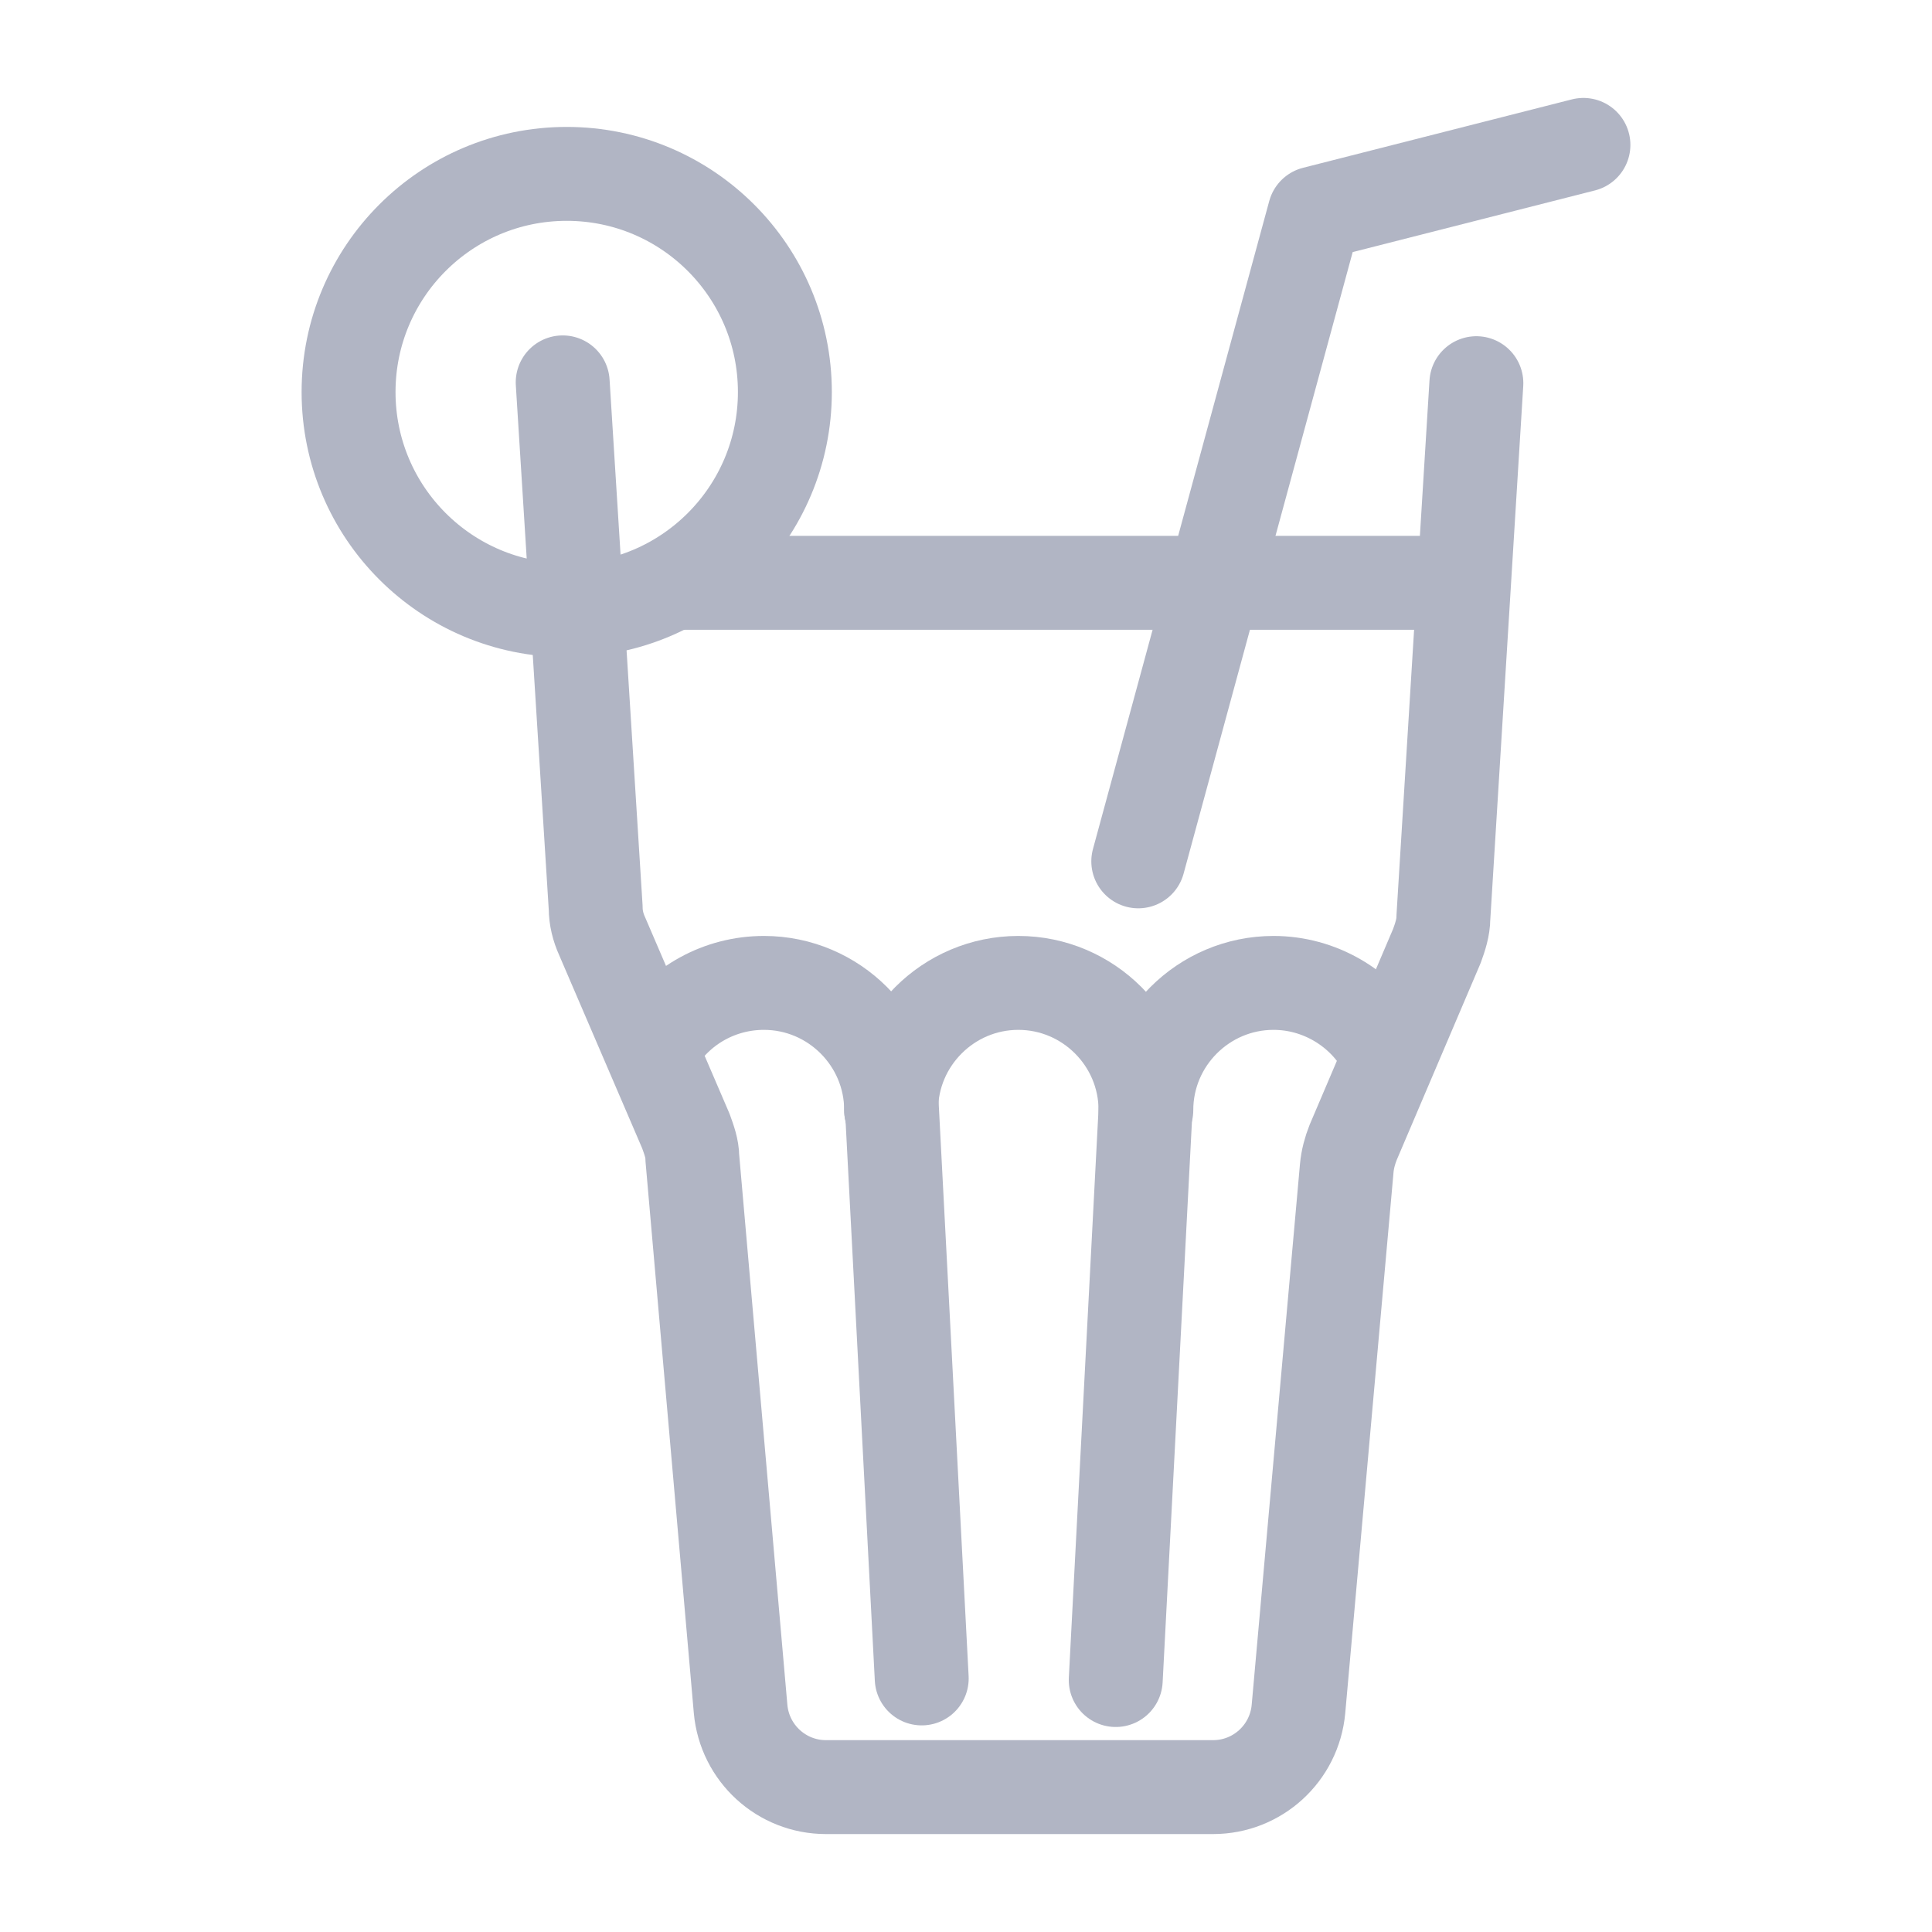
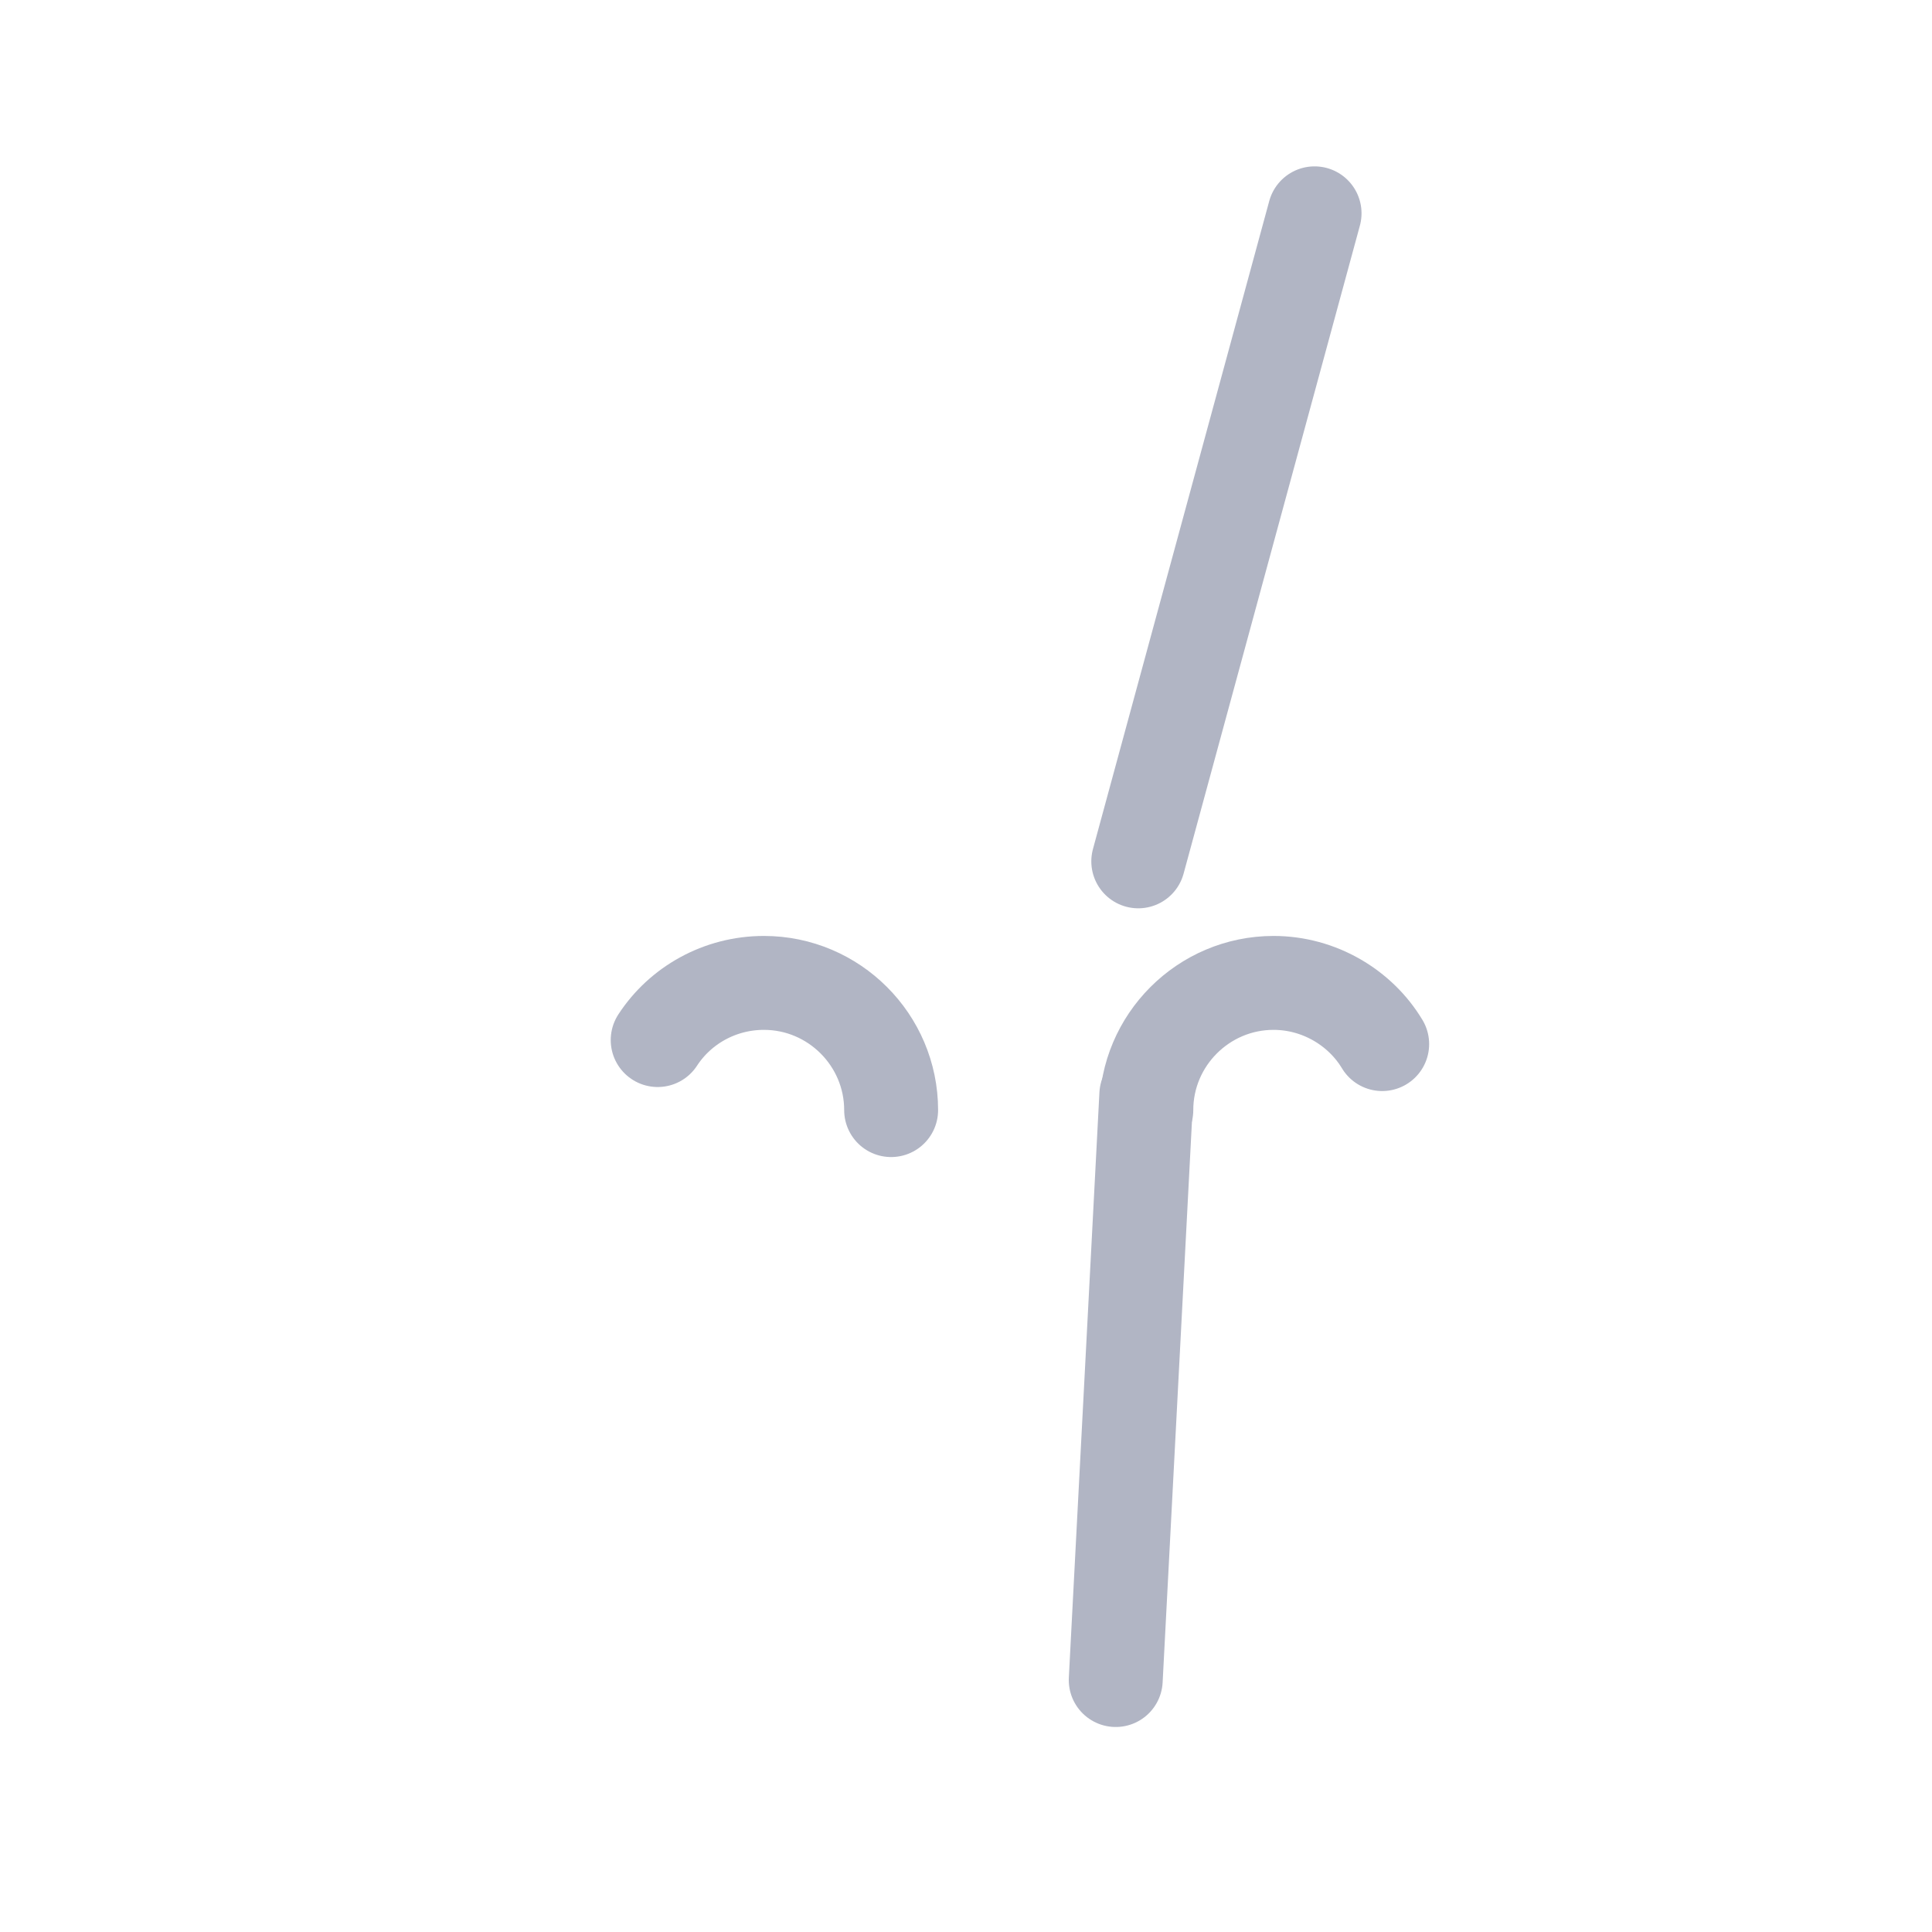
<svg xmlns="http://www.w3.org/2000/svg" width="36" height="36" viewBox="0 0 36 36" fill="none">
  <g clip-path="url(#clip0_1086_7212)">
-     <path d="M21.21 16.05L24.495 3.975L29.505 2.7" stroke="#B1B5C4" stroke-width="1.75" stroke-linecap="round" stroke-linejoin="round" />
-     <path d="M27.51 7.14L26.895 17.1C26.895 17.28 26.835 17.46 26.775 17.625L25.215 21.285C25.155 21.435 25.11 21.6 25.095 21.765L24.195 31.845C24.12 32.67 23.43 33.3 22.605 33.3H15.39C14.565 33.3 13.875 32.67 13.8 31.845L12.9 21.57C12.9 21.405 12.84 21.24 12.78 21.075L11.22 17.445C11.145 17.28 11.1 17.1 11.1 16.92L10.485 7.125" stroke="#B1B5C4" stroke-width="1.75" stroke-linecap="round" stroke-linejoin="round" />
-     <path d="M16.605 20.685C16.605 19.38 17.67 18.315 18.975 18.315C20.28 18.315 21.345 19.38 21.345 20.685" stroke="#B1B5C4" stroke-width="1.75" stroke-linecap="round" stroke-linejoin="round" />
+     <path d="M21.21 16.05L24.495 3.975" stroke="#B1B5C4" stroke-width="1.75" stroke-linecap="round" stroke-linejoin="round" />
    <path d="M12.255 19.38C12.675 18.735 13.41 18.315 14.235 18.315C15.54 18.315 16.605 19.38 16.605 20.685" stroke="#B1B5C4" stroke-width="1.75" stroke-linecap="round" stroke-linejoin="round" />
    <path d="M21.36 20.685C21.36 19.38 22.425 18.315 23.73 18.315C24.585 18.315 25.35 18.78 25.755 19.455" stroke="#B1B5C4" stroke-width="1.75" stroke-linecap="round" stroke-linejoin="round" />
-     <path d="M16.605 20.37L17.175 31.275" stroke="#B1B5C4" stroke-width="1.75" stroke-linecap="round" stroke-linejoin="round" />
    <path d="M21.36 20.4L20.79 31.305" stroke="#B1B5C4" stroke-width="1.75" stroke-linecap="round" stroke-linejoin="round" />
-     <path d="M27.18 10.86H12.57" stroke="#B1B5C4" stroke-width="1.75" stroke-linecap="round" stroke-linejoin="round" />
-     <path d="M10.56 11.37C12.805 11.37 14.625 9.55 14.625 7.305C14.625 5.06 12.805 3.24 10.56 3.24C8.315 3.24 6.495 5.06 6.495 7.305C6.495 9.55 8.315 11.37 10.56 11.37Z" stroke="#B1B5C4" stroke-width="1.75" stroke-linecap="round" stroke-linejoin="round" />
  </g>
  <defs>
    <clipPath id="clip0_1086_7212">
      <rect width="36" height="36" fill="white" />
    </clipPath>
  </defs>
</svg>